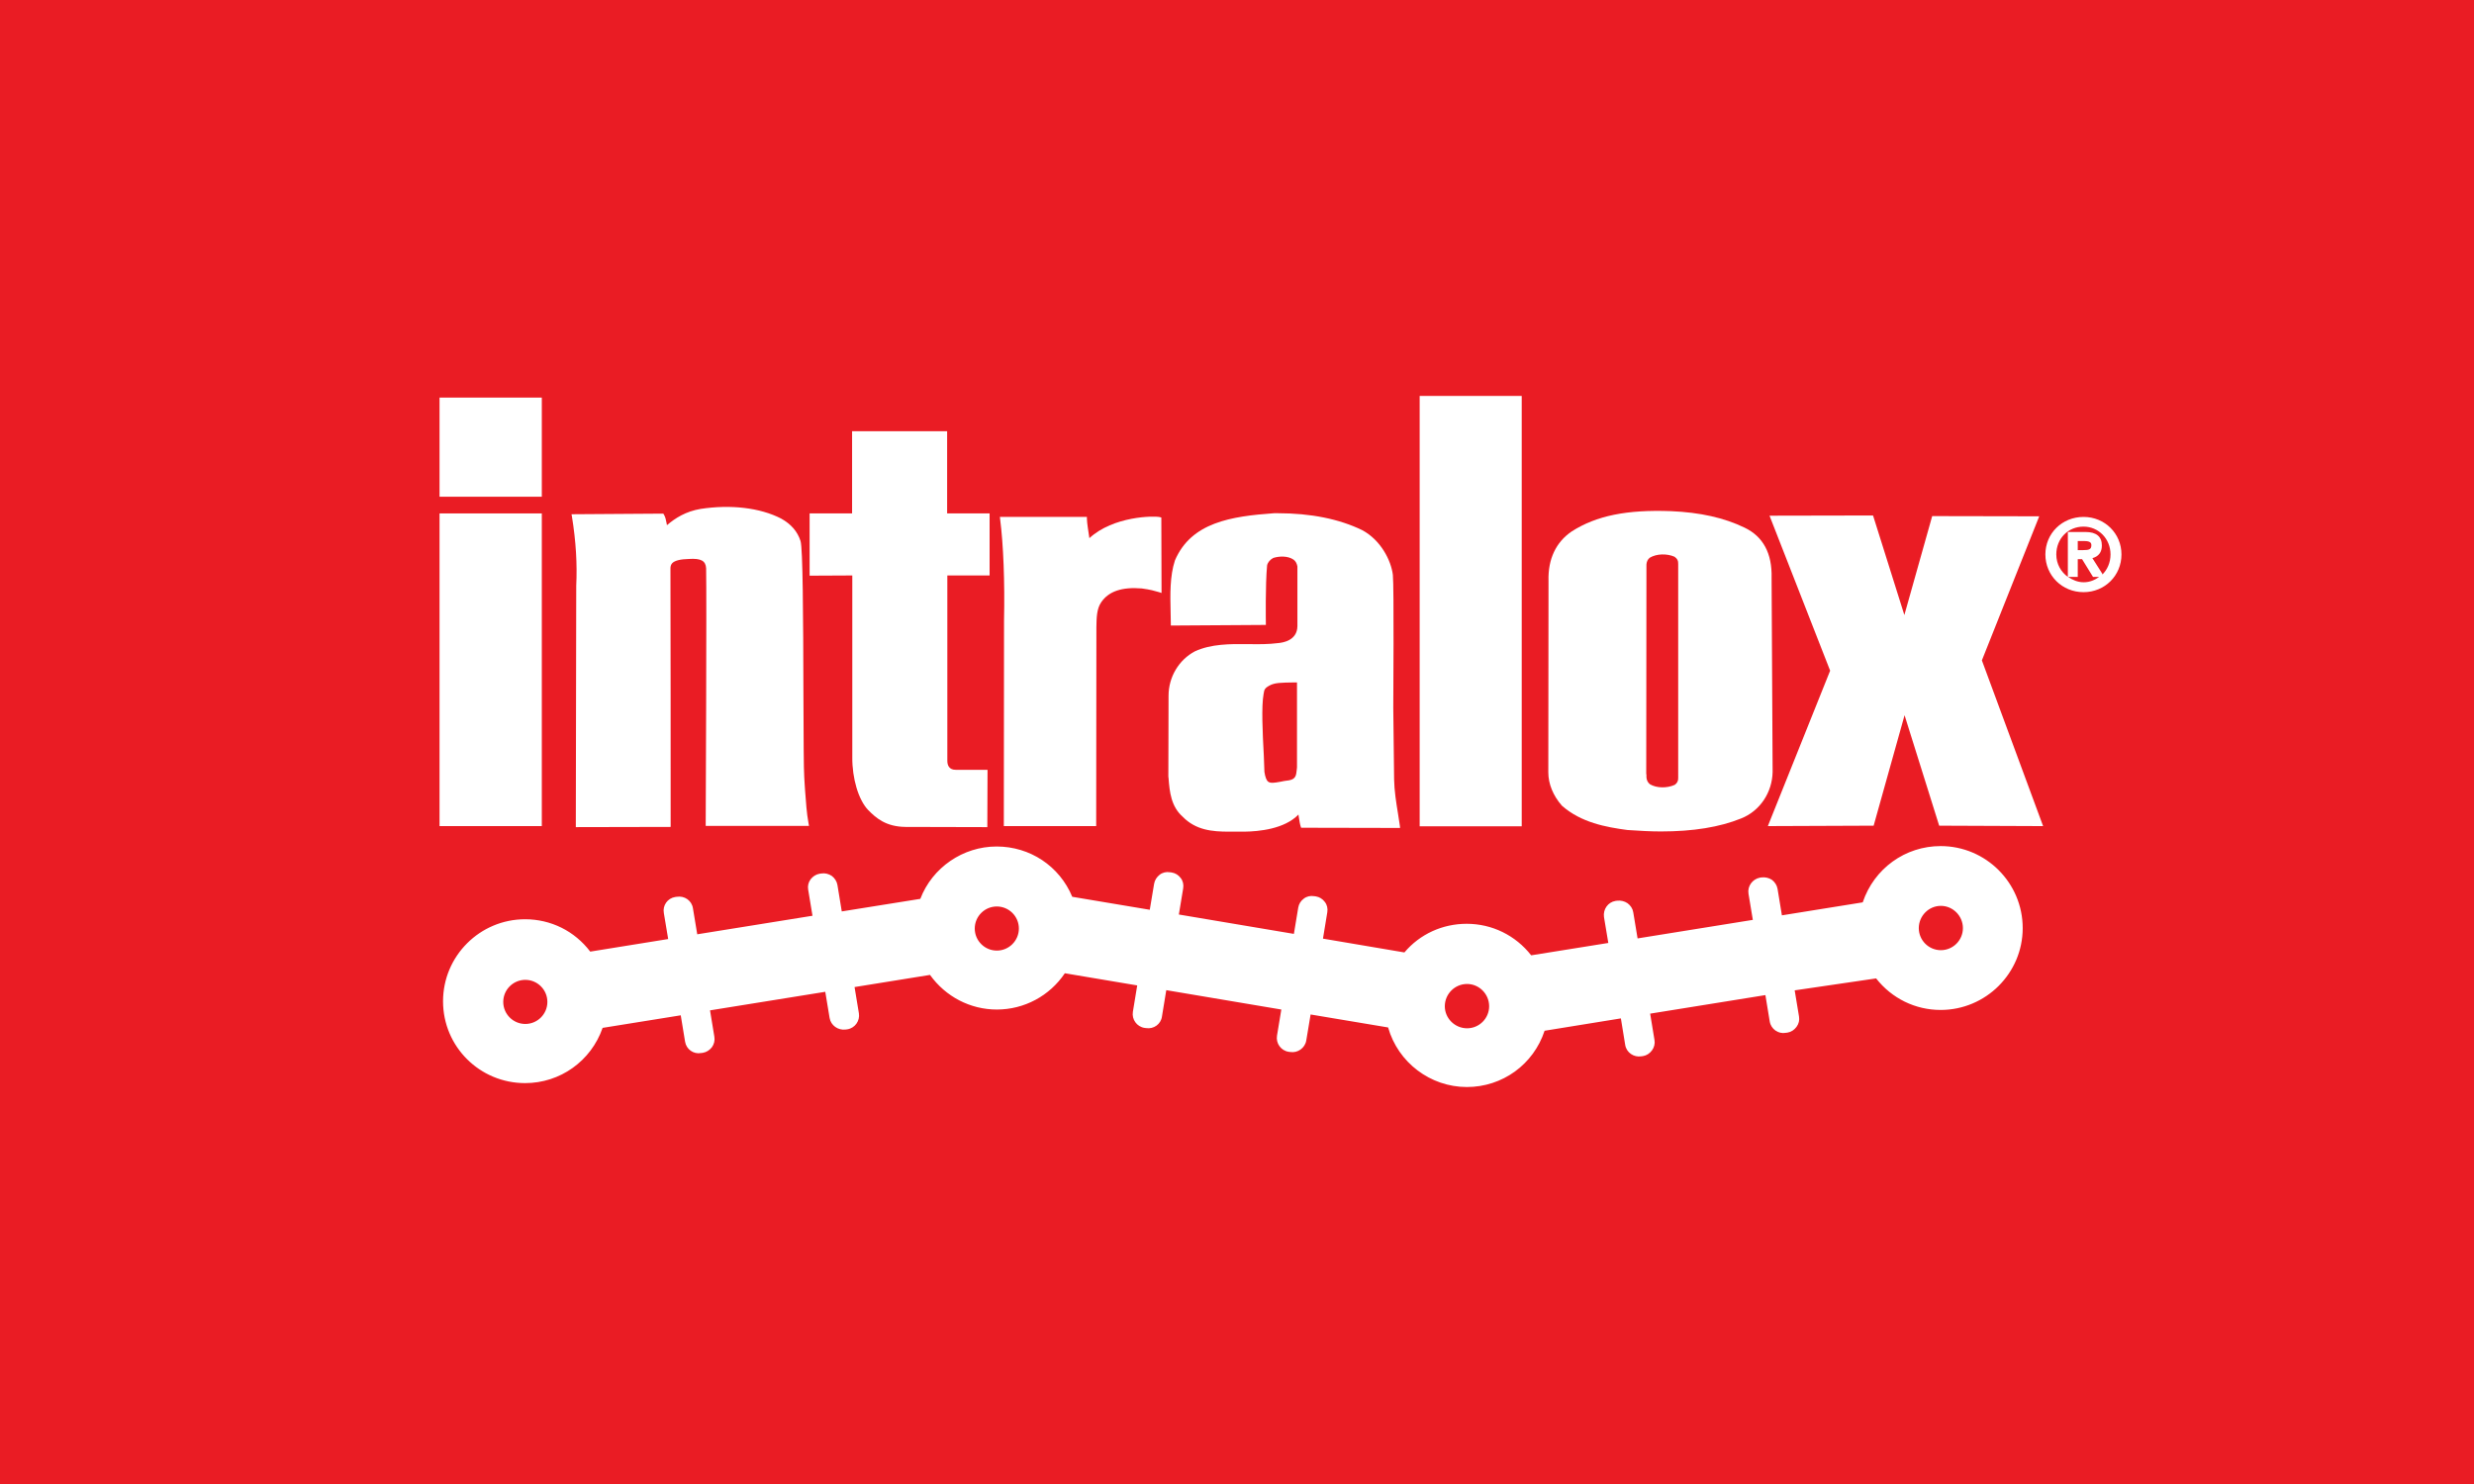
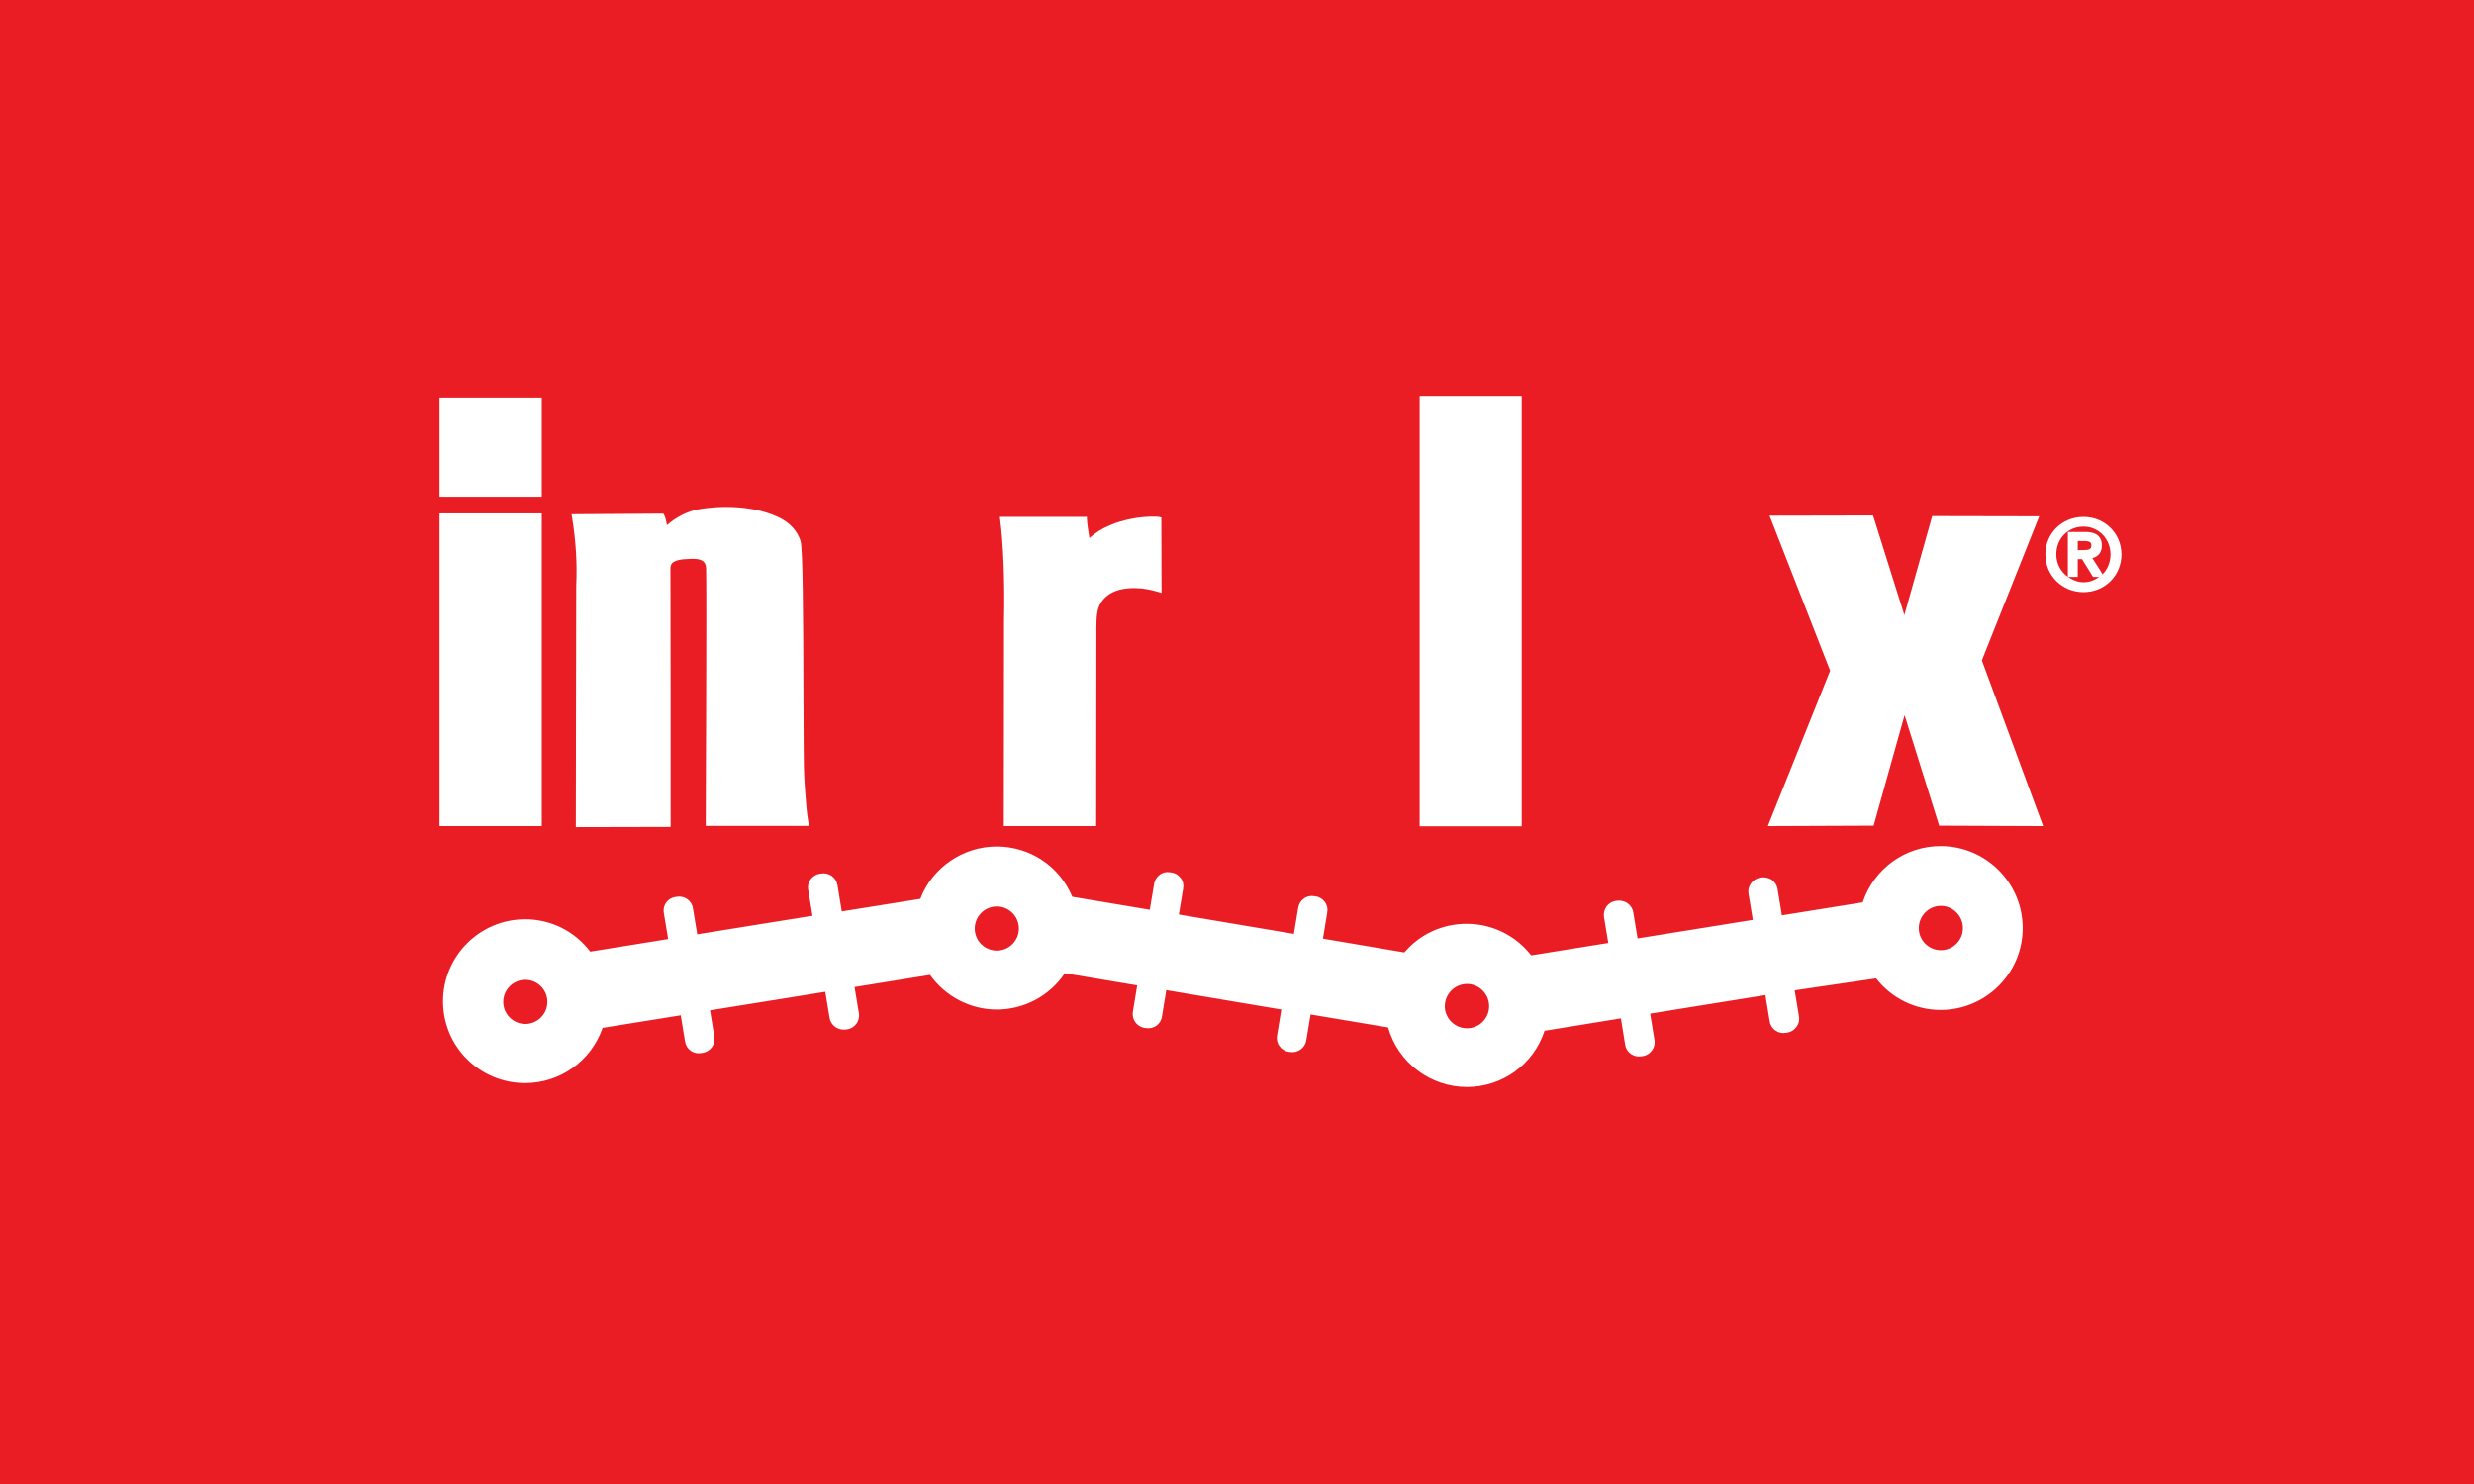
<svg xmlns="http://www.w3.org/2000/svg" version="1.1" id="Layer_1" x="0px" y="0px" viewBox="0 0 120 72" style="enable-background:new 0 0 120 72;" xml:space="preserve">
  <style type="text/css">
	.st0{fill:#EA1C24;}
	.st1{fill:#FFFFFF;}
</style>
  <rect class="st0" width="120" height="72" />
  <g>
-     <path class="st1" d="M41.34,27.92v8.81c-0.01,1.04,0.3,2.07,0.76,2.56c0.39,0.4,0.87,0.82,1.82,0.83l3.88,0.01l0.09,0l0.01-2.78   l-0.09,0c-0.36,0-0.69,0-1.01,0h-0.44c-0.34,0-0.41-0.24-0.41-0.44v-8.99H48v-3.01h-2.06v-3.99h-4.61v3.99h-2.06l0,3.02   L41.34,27.92z" />
    <path class="st1" d="M48.7,30.1l-0.01,9.98h4.48l0.01-9.56l0-0.09c0.01-0.46,0.01-0.89,0.24-1.22c0.36-0.52,1-0.74,1.96-0.66   c0.44,0.06,0.59,0.11,0.84,0.18l0.12,0.04l0-0.12c0,0-0.01-3.16-0.01-3.47v-0.07l-0.07-0.02c-0.29-0.07-2.26-0.05-3.42,1.02   c-0.04-0.27-0.12-0.76-0.12-0.94l0-0.09H48.5l0.01,0.1C48.67,26.42,48.74,28.25,48.7,30.1z" />
    <path class="st1" d="M101.06,25.08c-1.04,0-1.85,0.8-1.85,1.82c0,1.02,0.81,1.83,1.85,1.83c1.03,0,1.84-0.8,1.84-1.83   C102.9,25.88,102.09,25.08,101.06,25.08z M100.78,26.69v-0.44h0.32c0.3,0,0.34,0.1,0.34,0.2c0,0.2-0.1,0.24-0.4,0.24H100.78z    M100.78,27.99v-0.86h0.21l0.53,0.86h0.3c-0.21,0.15-0.46,0.26-0.75,0.26c-0.29,0-0.54-0.11-0.76-0.26H100.78z M101.49,27.08   c0.3-0.08,0.46-0.29,0.46-0.61c0-0.44-0.27-0.66-0.8-0.66h-0.85v2.18c-0.33-0.24-0.56-0.62-0.56-1.09c0-0.77,0.57-1.35,1.32-1.35   c0.73,0,1.31,0.59,1.31,1.35c0,0.4-0.16,0.75-0.41,0.99l0.02-0.04L101.49,27.08z" />
    <rect x="21.32" y="19.29" class="st1" width="4.96" height="4.81" />
    <rect x="21.32" y="24.91" class="st1" width="4.96" height="15.17" />
    <path class="st1" d="M27.95,28.42l-0.02,11.62v0.09l4.6-0.01v-0.09c0-0.5,0-12.31-0.01-12.46c0-0.1,0.03-0.19,0.09-0.25   c0.13-0.13,0.41-0.19,0.8-0.2c0.59-0.04,0.82,0.09,0.84,0.45c0.03,1.43-0.02,12.3-0.02,12.41v0.09l5.01,0l-0.02-0.11   c-0.1-0.55-0.12-0.98-0.17-1.61c-0.01-0.19-0.03-0.4-0.04-0.64c-0.03-0.38-0.03-2.03-0.04-3.93c-0.01-4.05-0.03-7.17-0.14-7.53   c-0.15-0.47-0.46-0.82-0.94-1.09c-1.03-0.53-2.45-0.69-3.9-0.47c-0.73,0.12-1.24,0.45-1.64,0.79c-0.01-0.04-0.01-0.07-0.02-0.11   c-0.03-0.15-0.05-0.27-0.13-0.41l-0.03-0.04l-4.45,0.03l0.02,0.1C27.94,26.28,28,27.38,27.95,28.42z" />
-     <path class="st1" d="M57.36,39.62c0.64,0.66,1.44,0.73,2.25,0.73c0.11,0,0.22,0,0.33,0c0.14,0,0.28,0,0.42,0h0   c0.71-0.01,1.95-0.13,2.62-0.83c0.01,0.06,0.02,0.13,0.03,0.19c0.02,0.13,0.04,0.27,0.08,0.39l0.02,0.06l4.7,0.01l0.1,0l-0.01-0.1   c-0.03-0.19-0.06-0.39-0.09-0.59c-0.09-0.55-0.18-1.11-0.19-1.67l-0.04-3.46c0-0.24,0.04-5.88-0.02-6.46   c-0.09-0.71-0.59-1.69-1.49-2.17c-1.11-0.54-2.49-0.82-4.1-0.82c-0.06,0-0.11,0-0.17,0c-2.08,0.15-4.02,0.44-4.81,2.29   c-0.25,0.76-0.23,1.65-0.21,2.51c0,0.19,0.01,0.38,0.01,0.56l0,0.09l4.61-0.03l0-0.09c0-0.02-0.03-1.87,0.06-2.8   c0.03-0.15,0.16-0.29,0.3-0.36c0.28-0.09,0.7-0.11,0.98,0.08c0.1,0.07,0.16,0.18,0.19,0.33v2.9c-0.01,0.7-0.71,0.8-0.93,0.82   c-0.47,0.06-0.96,0.06-1.45,0.05c-0.89-0.01-1.81-0.01-2.59,0.35c-0.78,0.41-1.28,1.25-1.28,2.15l-0.01,3.93l0.01,0.07   C56.73,38.44,56.81,39.13,57.36,39.62z M61.29,33.67l0.01-0.05c0.02-0.14,0.04-0.23,0.26-0.35c0.26-0.15,0.56-0.15,1.22-0.16h0.13   l0,4.12l-0.01,0.1c-0.03,0.28-0.04,0.47-0.38,0.53c-0.16,0.02-0.3,0.04-0.42,0.07c-0.28,0.05-0.47,0.08-0.58,0   c-0.09-0.06-0.15-0.22-0.19-0.48c-0.01-0.25-0.02-0.52-0.03-0.8C61.24,35.54,61.18,34.27,61.29,33.67z" />
    <rect x="68.86" y="19.21" class="st1" width="4.95" height="20.88" />
    <polygon class="st1" points="98.86,25.18 98.91,25.05 93.72,25.04 92.37,29.84 90.87,25.07 90.85,25.01 85.83,25.02 88.77,32.54    85.8,39.95 85.75,40.08 90.81,40.06 90.88,40.06 92.38,34.7 94.04,40 94.06,40.06 98.96,40.08 99.1,40.08 96.13,32.04  " />
    <path class="st1" d="M94.13,41.05c-1.72,0-3.23,1.09-3.78,2.73l-3.92,0.63l-0.21-1.28c-0.03-0.18-0.13-0.33-0.27-0.44   c-0.15-0.1-0.33-0.14-0.5-0.12l-0.08,0.01C85,42.65,84.75,43,84.81,43.36l0.21,1.27l-5.59,0.9l-0.21-1.27   c-0.03-0.18-0.13-0.33-0.28-0.44c-0.15-0.1-0.33-0.14-0.5-0.12l-0.08,0.01c-0.37,0.06-0.61,0.41-0.56,0.78l0.21,1.26l-3.74,0.6   c-0.76-0.97-1.9-1.53-3.13-1.53c-1.17,0-2.27,0.5-3.02,1.39l-3.95-0.67l0.21-1.28c0.03-0.18-0.01-0.36-0.12-0.5   c-0.11-0.15-0.26-0.24-0.44-0.27l-0.08-0.01c-0.18-0.03-0.36,0.01-0.5,0.12c-0.15,0.11-0.24,0.26-0.27,0.44l-0.21,1.27l-5.58-0.94   l0.21-1.27c0.03-0.18-0.01-0.36-0.12-0.5c-0.11-0.15-0.26-0.24-0.44-0.27l-0.08-0.01c-0.18-0.03-0.36,0.01-0.5,0.12   s-0.24,0.26-0.27,0.44l-0.21,1.26l-3.76-0.63c-0.62-1.49-2.05-2.44-3.67-2.44c-1.63,0-3.12,1.02-3.7,2.54l-3.81,0.61l-0.21-1.28   c-0.03-0.18-0.13-0.33-0.27-0.44c-0.15-0.1-0.33-0.15-0.51-0.12l-0.08,0.01c-0.18,0.03-0.33,0.13-0.44,0.27   c-0.11,0.15-0.15,0.32-0.12,0.5l0.21,1.27l-5.59,0.9l-0.21-1.27c-0.06-0.37-0.41-0.61-0.78-0.55l-0.08,0.01   c-0.37,0.06-0.62,0.41-0.55,0.78l0.21,1.26l-3.78,0.61c-0.76-1-1.91-1.57-3.16-1.57c-2.19,0-3.98,1.78-3.98,3.98   s1.78,3.97,3.98,3.97c1.7,0,3.2-1.07,3.76-2.68l3.79-0.61l0.21,1.28c0.06,0.37,0.41,0.62,0.78,0.55l0.08-0.01   c0.18-0.03,0.33-0.13,0.44-0.27c0.11-0.15,0.15-0.33,0.12-0.51l-0.21-1.28l5.59-0.9l0.21,1.27c0.06,0.36,0.41,0.61,0.78,0.56   l0.08-0.01c0.37-0.06,0.62-0.41,0.56-0.78l-0.21-1.27l3.66-0.59c0.75,1.05,1.95,1.68,3.24,1.68c1.33,0,2.56-0.66,3.3-1.76   l3.51,0.59l-0.21,1.28c-0.06,0.37,0.19,0.72,0.56,0.78l0.08,0.01c0.37,0.06,0.72-0.19,0.77-0.56l0.21-1.28l5.58,0.94l-0.21,1.27   c-0.06,0.37,0.19,0.72,0.56,0.78l0.08,0.01c0.36,0.06,0.72-0.19,0.78-0.56l0.21-1.26l3.76,0.63c0.48,1.7,2.05,2.89,3.82,2.89   c1.72,0,3.23-1.09,3.77-2.73l3.7-0.6l0.21,1.29c0.06,0.37,0.42,0.61,0.78,0.55l0.08-0.01c0.18-0.03,0.33-0.13,0.44-0.28   c0.11-0.15,0.15-0.33,0.12-0.5l-0.21-1.28l5.59-0.9l0.21,1.28c0.06,0.37,0.42,0.62,0.78,0.55l0.08-0.01   c0.18-0.03,0.33-0.13,0.44-0.28c0.11-0.15,0.15-0.32,0.12-0.5l-0.21-1.27L91,47.47c0.76,0.97,1.9,1.53,3.13,1.53   c2.19,0,3.98-1.78,3.98-3.97C98.11,42.83,96.32,41.05,94.13,41.05z M95.21,45.03c0,0.59-0.48,1.07-1.07,1.07   c-0.59,0-1.07-0.48-1.07-1.07c0-0.59,0.48-1.08,1.07-1.08C94.72,43.95,95.21,44.43,95.21,45.03z M72.23,48.82   c0,0.59-0.48,1.07-1.07,1.07c-0.59,0-1.08-0.48-1.08-1.07c0-0.59,0.48-1.08,1.08-1.08C71.74,47.74,72.23,48.22,72.23,48.82z    M49.42,45.05c0,0.59-0.48,1.07-1.07,1.07c-0.59,0-1.07-0.48-1.07-1.07c0-0.59,0.48-1.07,1.07-1.07   C48.94,43.98,49.42,44.46,49.42,45.05z M26.55,48.61c0,0.59-0.48,1.07-1.07,1.07s-1.07-0.48-1.07-1.07s0.48-1.07,1.07-1.07   S26.55,48.02,26.55,48.61z" />
-     <path class="st1" d="M78.94,40.27L78.94,40.27c0.58,0.04,1.12,0.07,1.62,0.07c1.57,0,2.85-0.21,3.89-0.63   c0.91-0.36,1.51-1.25,1.53-2.26l-0.05-9.42c0.03-1.18-0.41-2-1.31-2.43c-0.99-0.48-2.16-0.74-3.57-0.8   c-2.14-0.08-3.62,0.22-4.81,0.98c-0.77,0.52-1.16,1.35-1.13,2.4l-0.01,9.29c0,0.56,0.23,1.13,0.66,1.62   C76.69,39.91,77.89,40.13,78.94,40.27z M81.4,37.73c0.01,0.15-0.05,0.27-0.17,0.35c-0.38,0.17-0.88,0.16-1.2-0.03   c-0.11-0.09-0.16-0.2-0.17-0.34v-0.14l-0.01-0.01l0.01-10.17c0.01-0.14,0.06-0.25,0.16-0.33c0.33-0.2,0.83-0.21,1.2-0.05   c0.13,0.09,0.19,0.2,0.18,0.36V37.73z" />
  </g>
</svg>